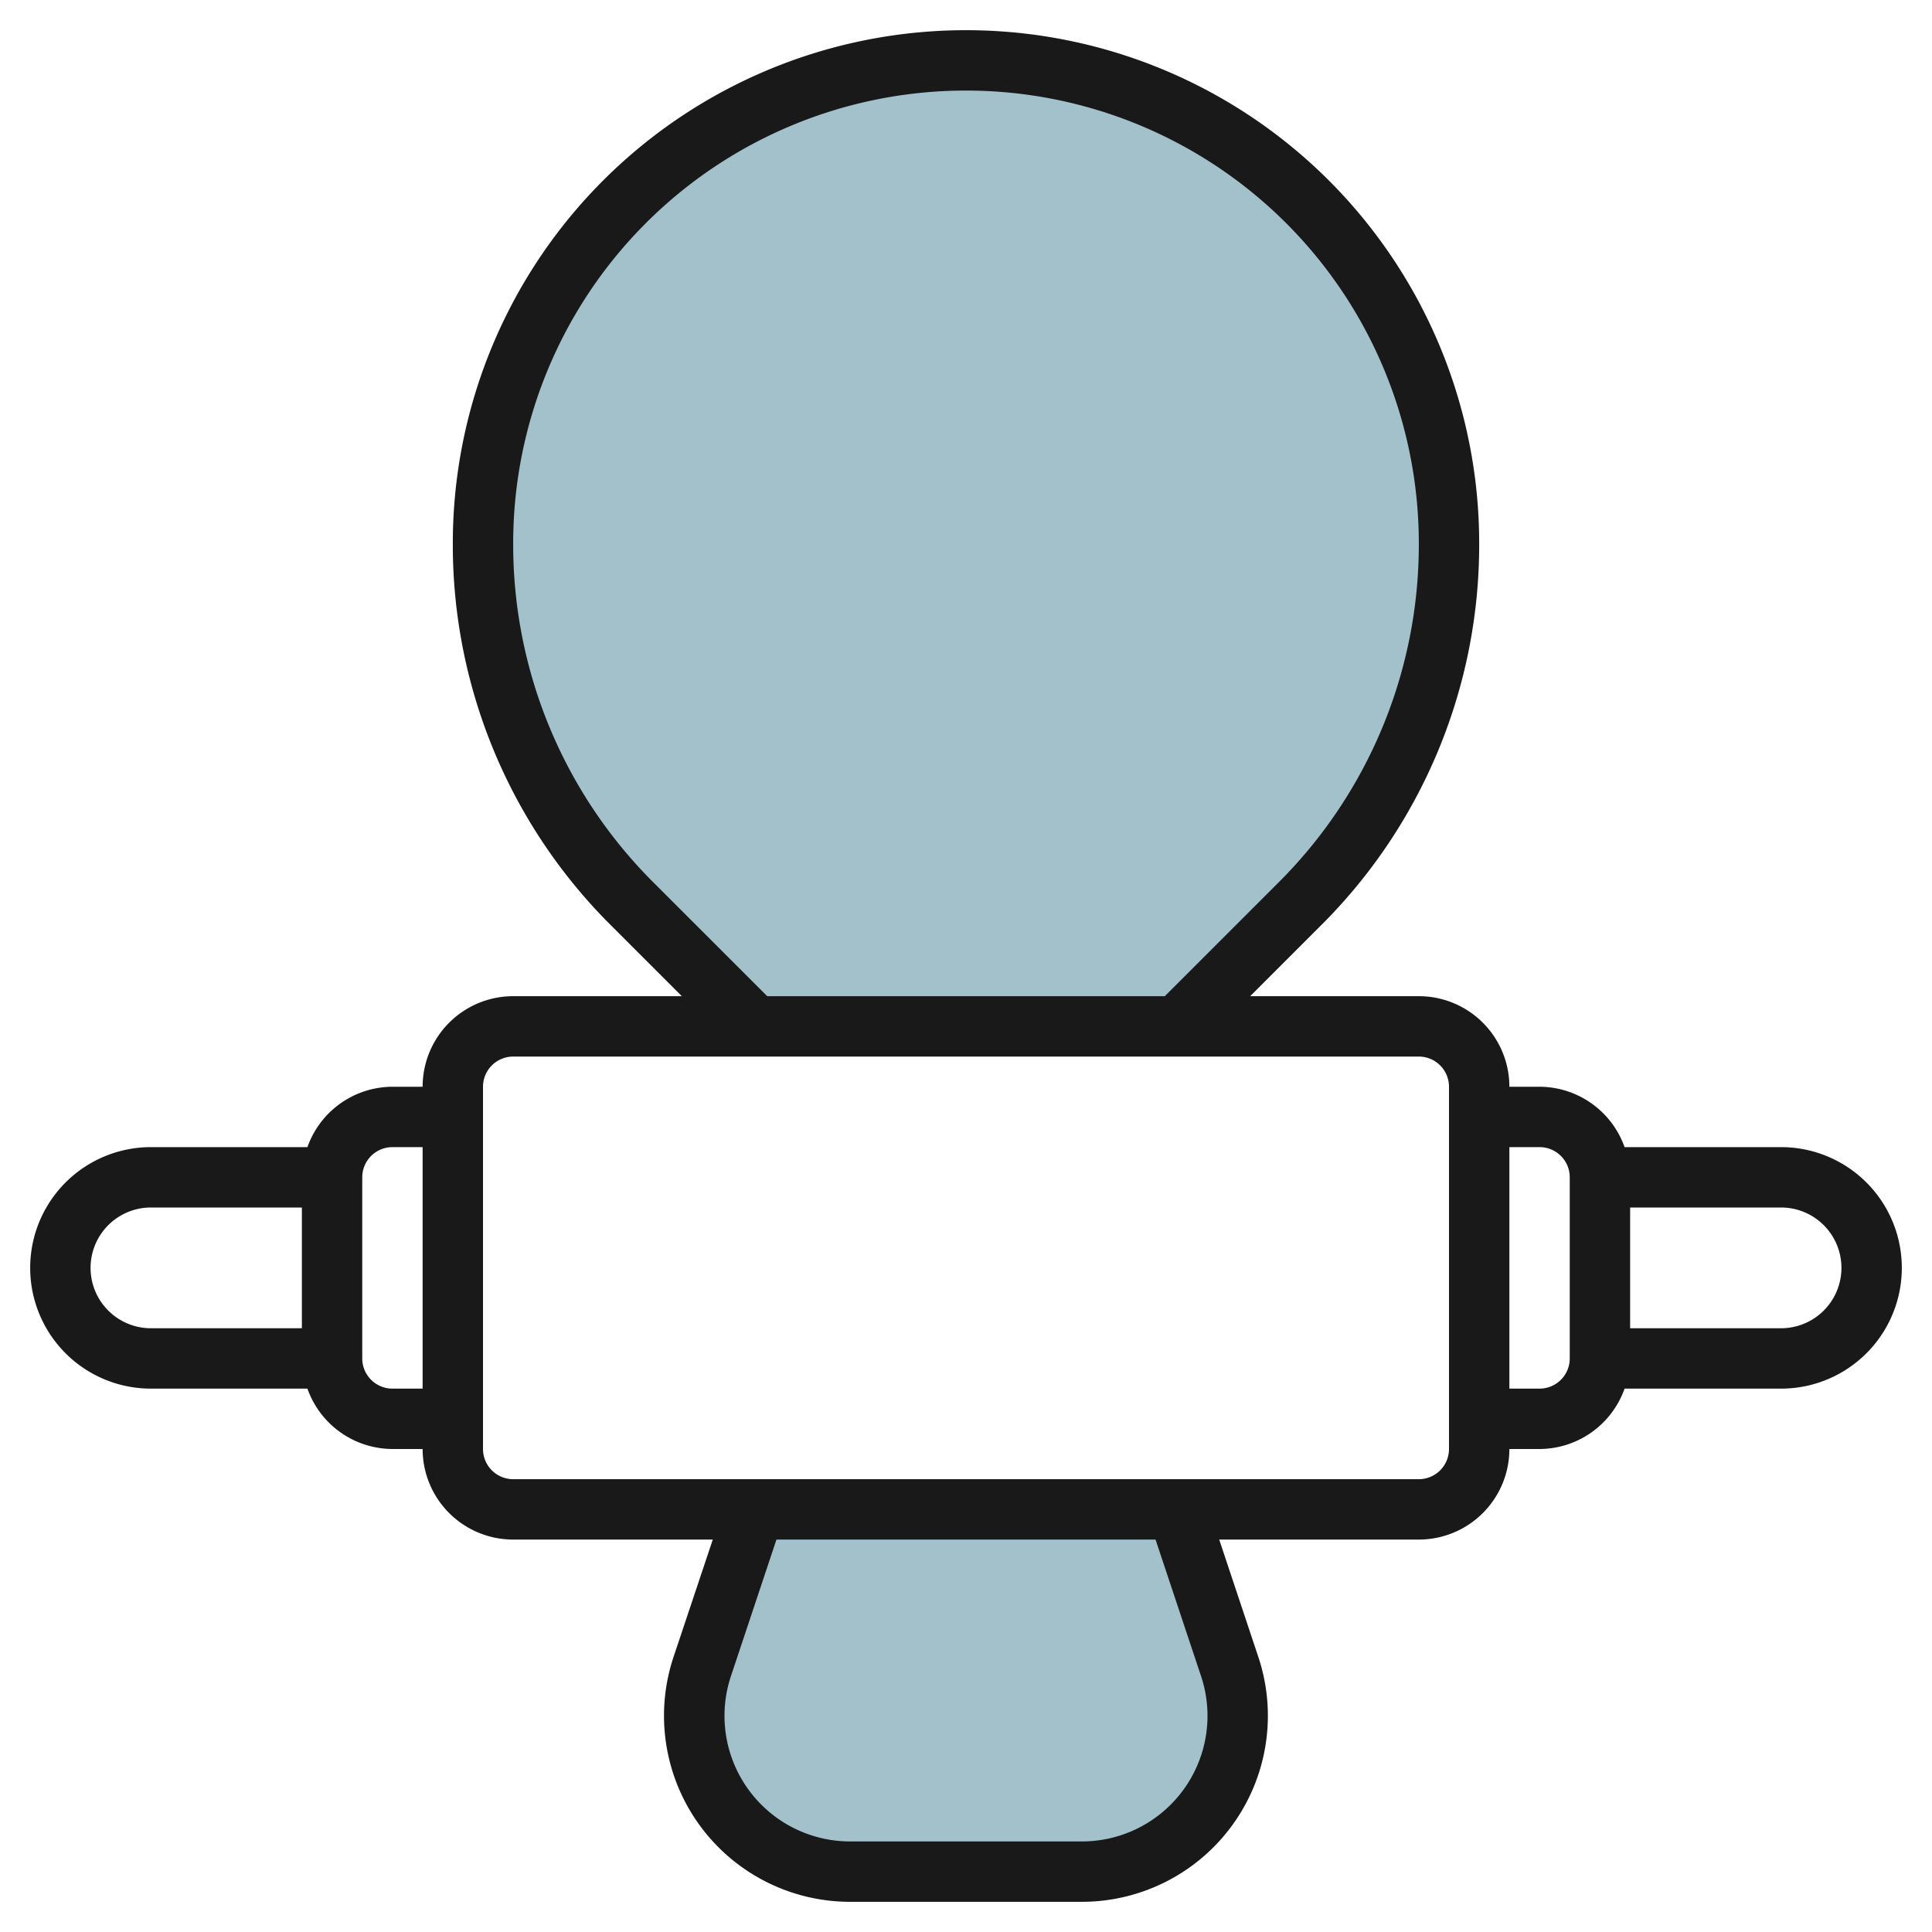
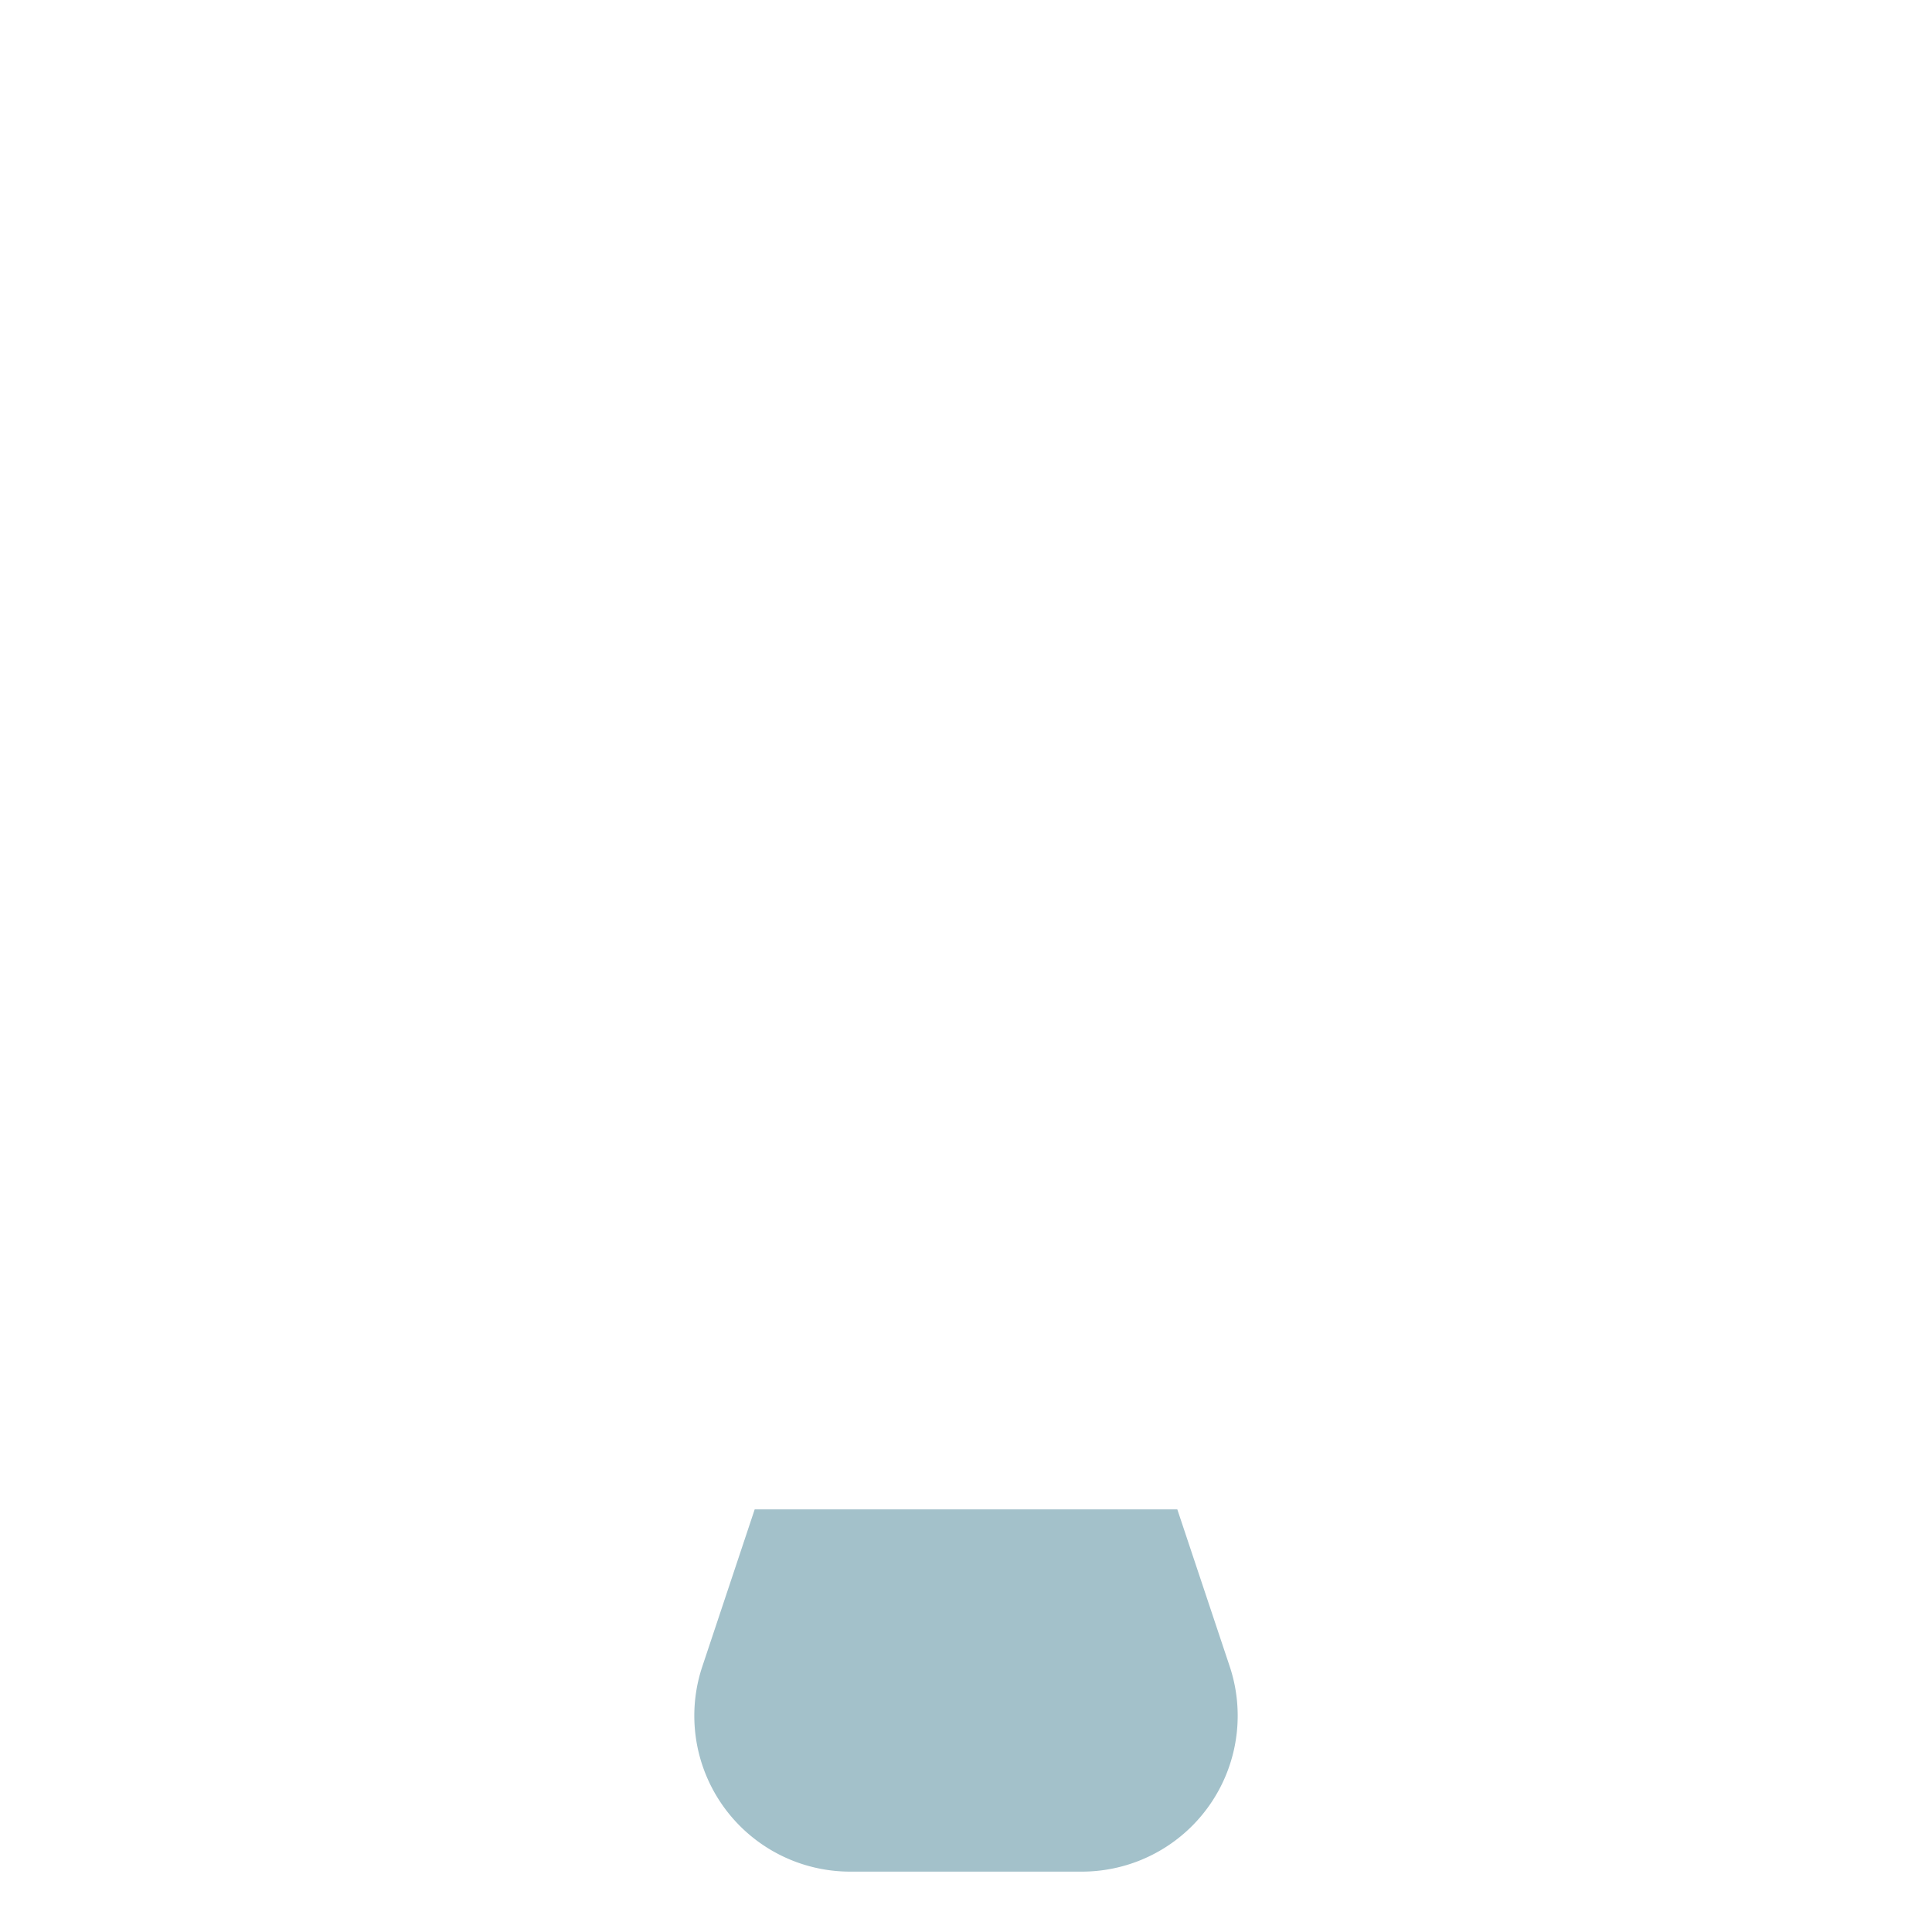
<svg xmlns="http://www.w3.org/2000/svg" id="Layer_3" data-name="Layer 3" viewBox="0 0 64 64" width="512" height="512">
  <path d="M39,50l1.735,5.2A5.153,5.153,0,0,1,41,56.838h0A5.162,5.162,0,0,1,35.838,62H28.162A5.162,5.162,0,0,1,23,56.838h0a5.153,5.153,0,0,1,.265-1.633L25,50" style="fill:#a3c1ca" />
-   <path d="M39,34l4.05-4.05A16.9,16.9,0,0,0,48,18h0A16,16,0,0,0,32,2h0A16,16,0,0,0,16,18h0a16.9,16.9,0,0,0,4.95,11.95L25,34" style="fill:#a3c1ca" />
-   <path d="M59,38H53.816A3,3,0,0,0,51,36H50a3,3,0,0,0-3-3H41.414l2.343-2.343A17.783,17.783,0,0,0,49,18a17,17,0,0,0-34,0,17.783,17.783,0,0,0,5.243,12.657L22.586,33H17a3,3,0,0,0-3,3H13a3,3,0,0,0-2.816,2H5a4,4,0,0,0,0,8h5.184A3,3,0,0,0,13,48h1a3,3,0,0,0,3,3h6.612l-1.3,3.888A6.164,6.164,0,0,0,28.162,63h7.676a6.163,6.163,0,0,0,5.846-8.111L40.388,51H47a3,3,0,0,0,3-3h1a3,3,0,0,0,2.816-2H59a4,4,0,0,0,0-8ZM21.657,29.243A15.8,15.8,0,0,1,17,18a15,15,0,0,1,30,0,15.8,15.8,0,0,1-4.657,11.243L38.586,33H25.414ZM3,42a2,2,0,0,1,2-2h5v4H5A2,2,0,0,1,3,42Zm10,4a1,1,0,0,1-1-1V39a1,1,0,0,1,1-1h1v8Zm26.786,9.522A4.161,4.161,0,0,1,35.838,61H28.162a4.162,4.162,0,0,1-3.948-5.479L25.721,51H38.279ZM48,48a1,1,0,0,1-1,1H17a1,1,0,0,1-1-1V36a1,1,0,0,1,1-1H47a1,1,0,0,1,1,1Zm4-3a1,1,0,0,1-1,1H50V38h1a1,1,0,0,1,1,1Zm7-1H54V40h5a2,2,0,0,1,0,4Z" style="fill:#191919" />
</svg>